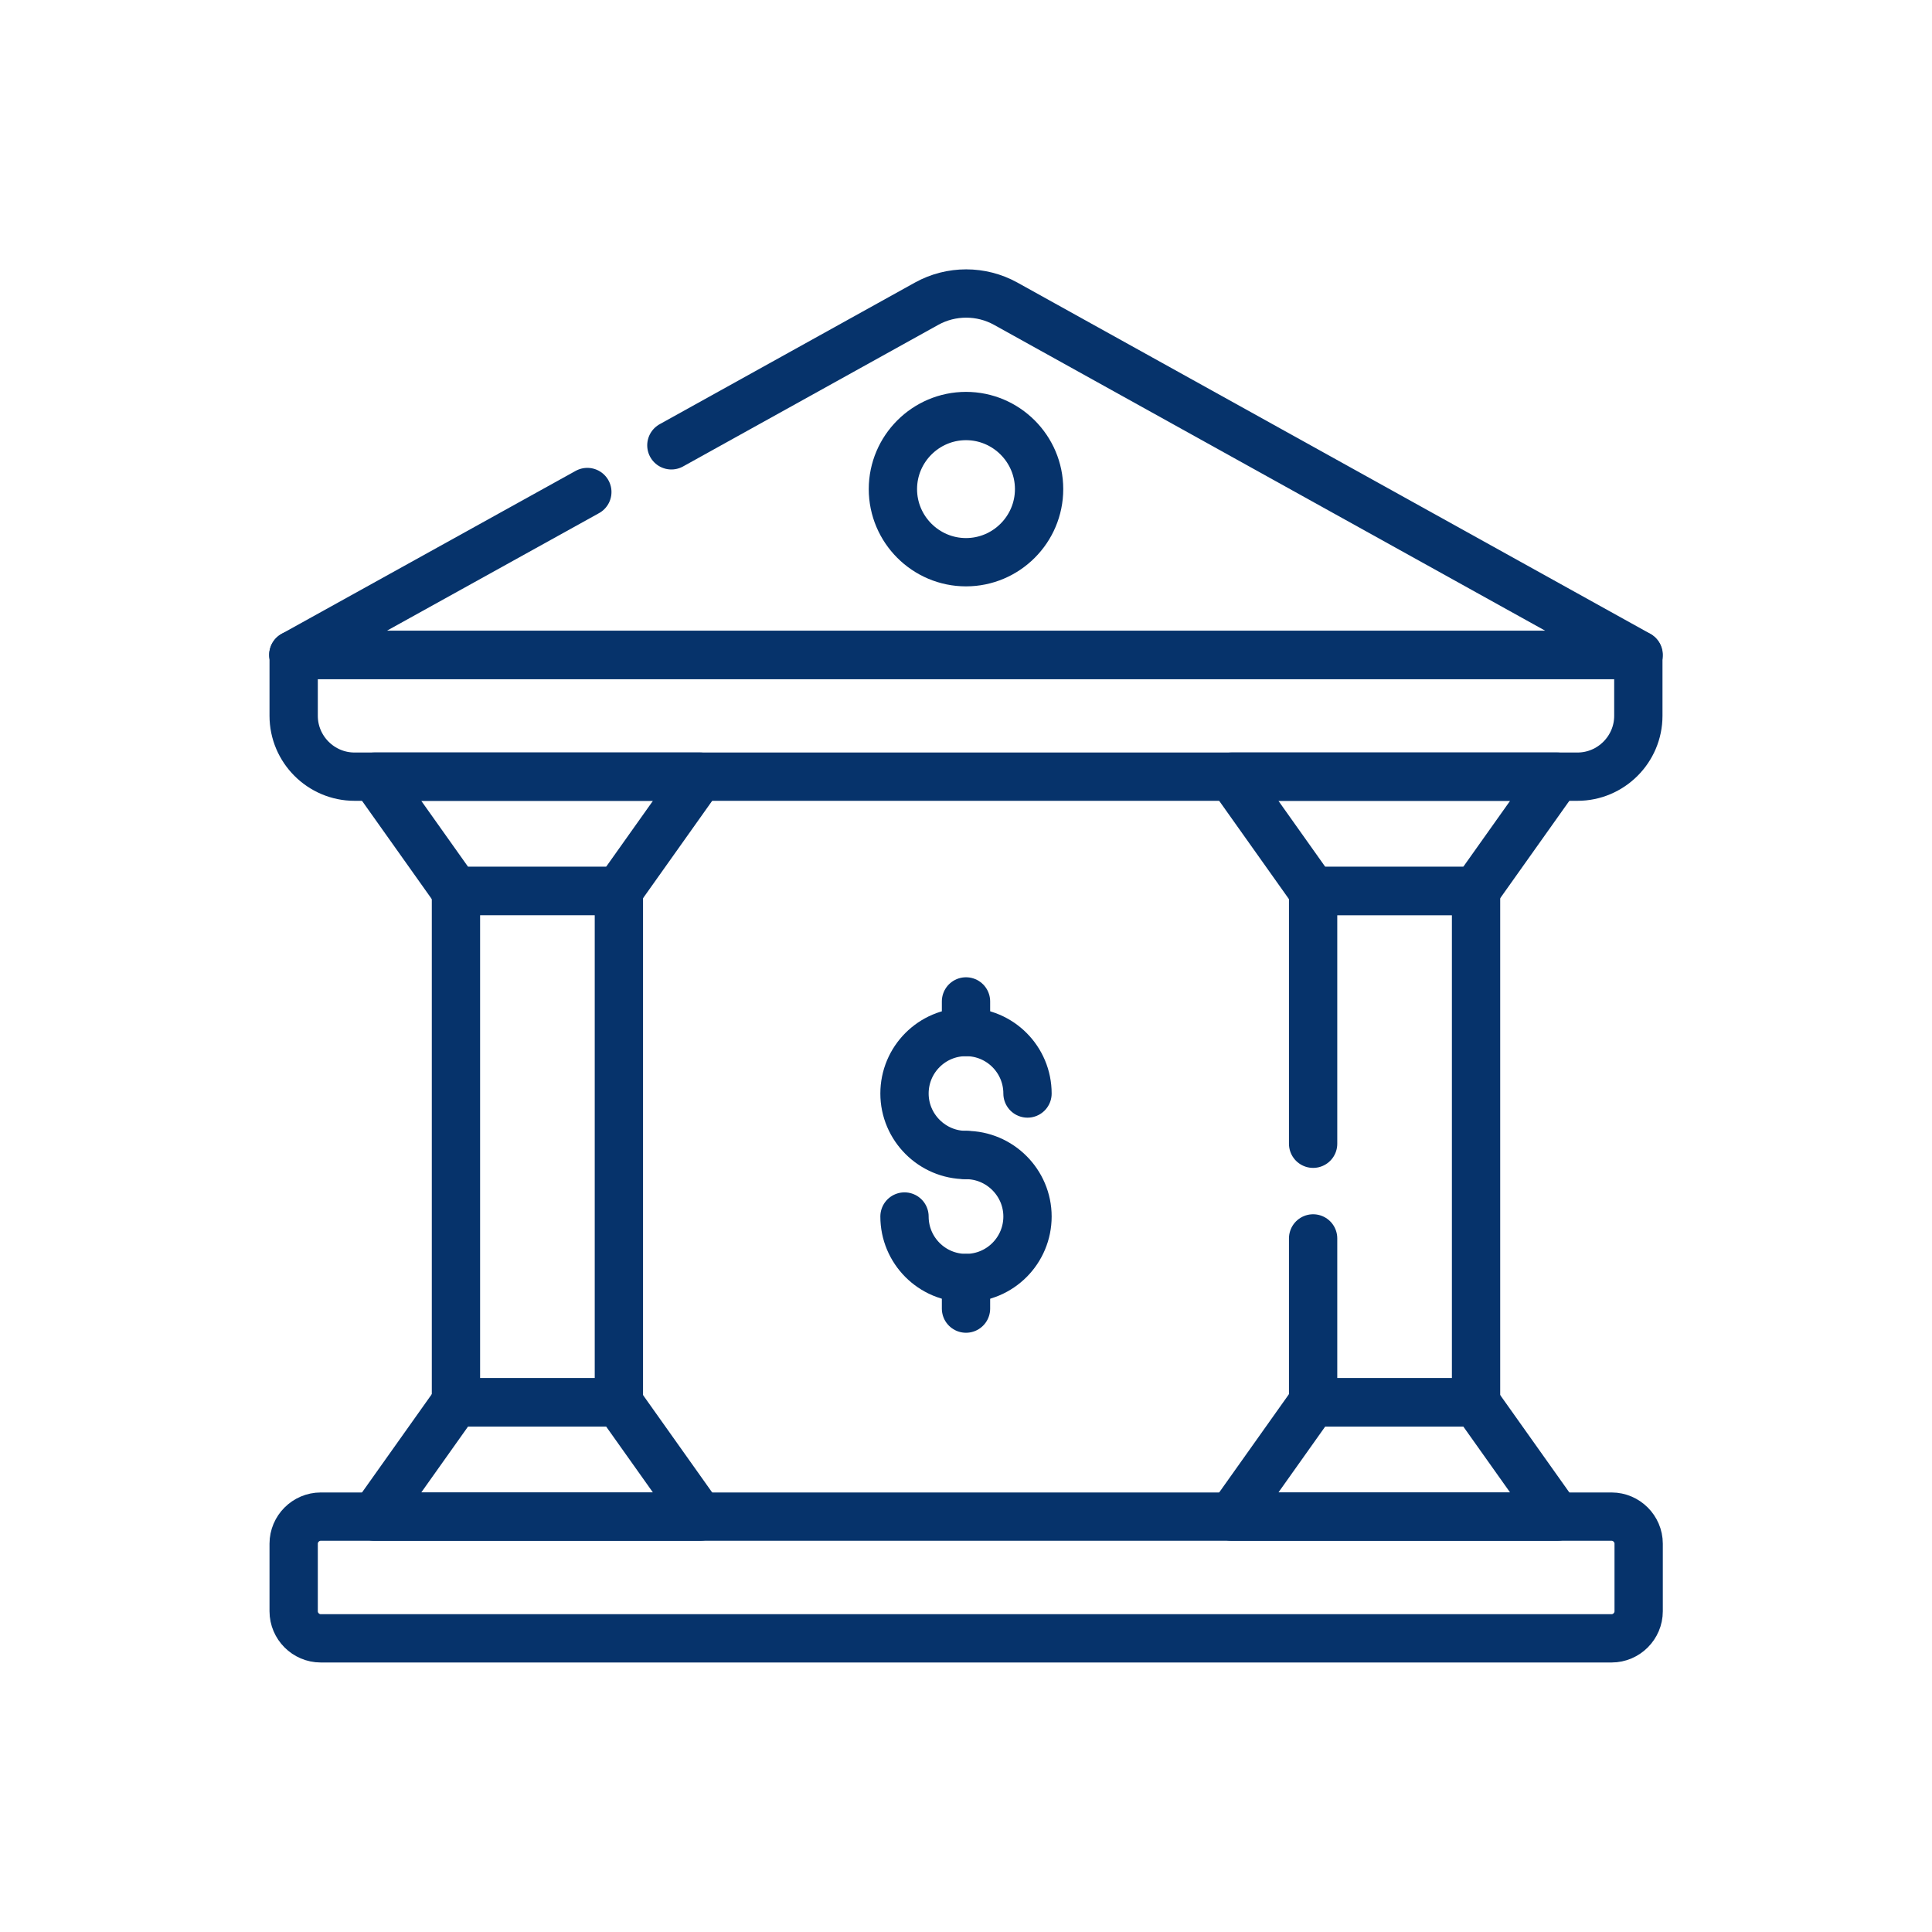
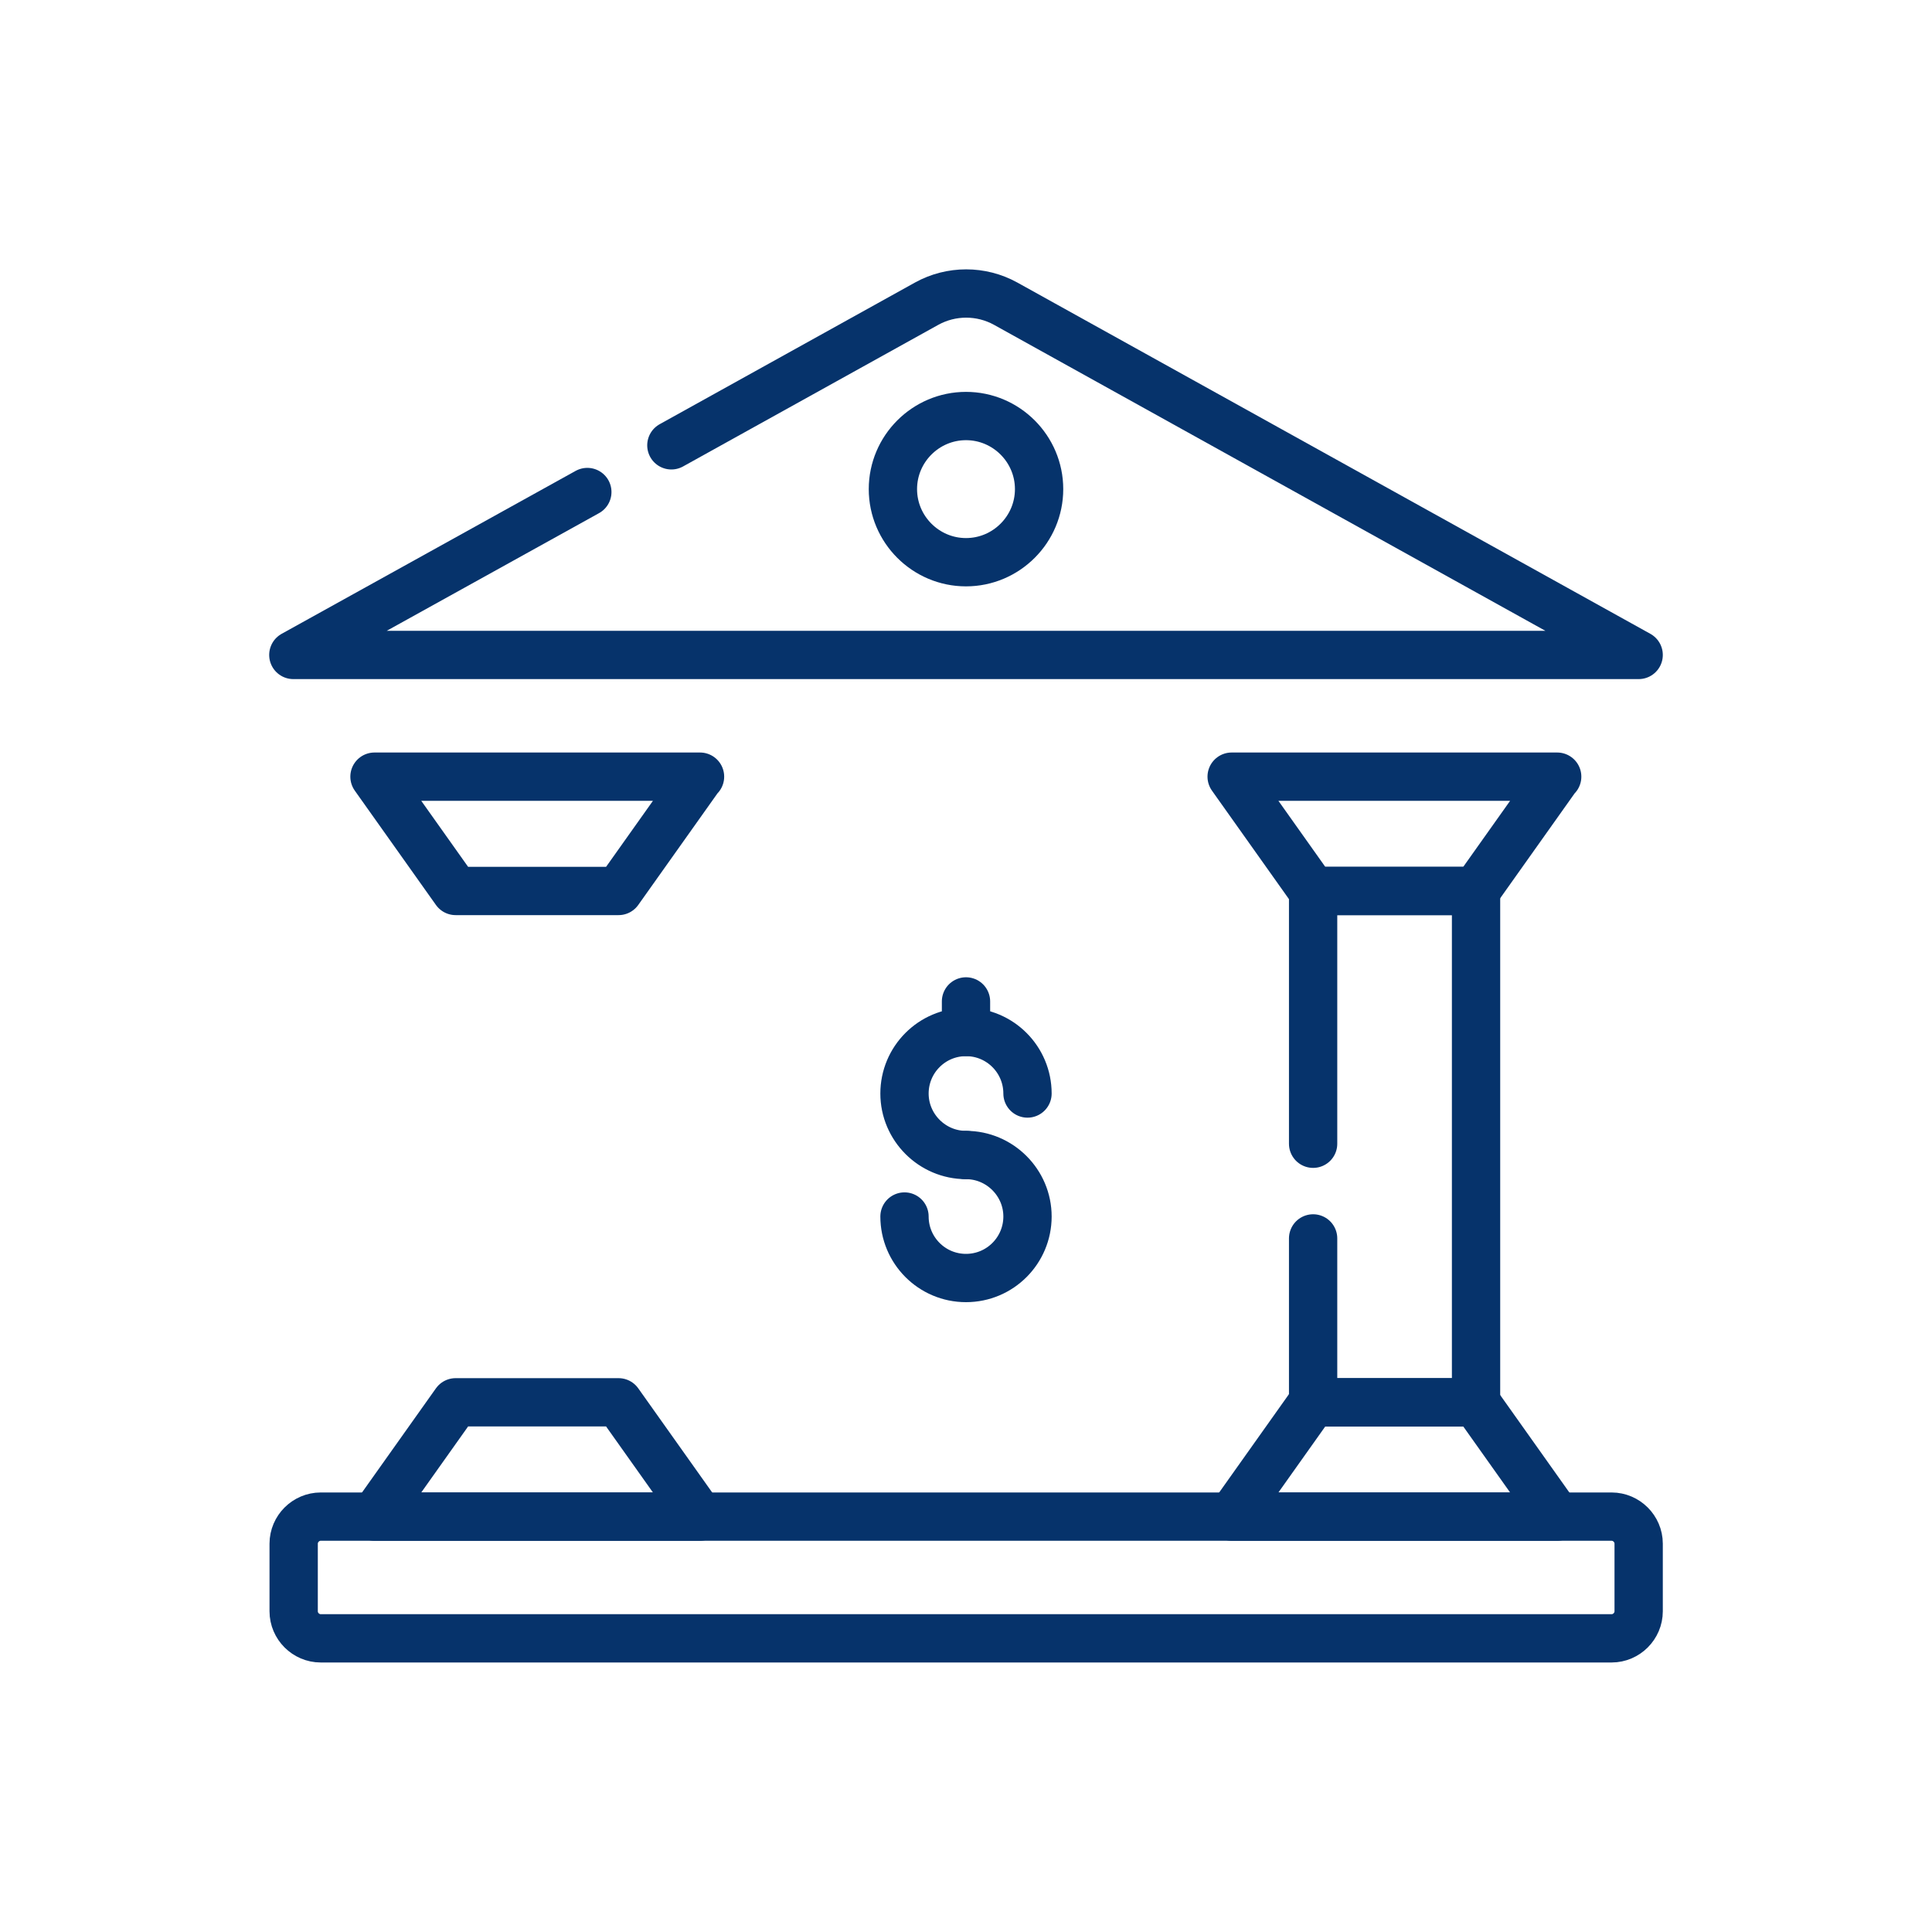
<svg xmlns="http://www.w3.org/2000/svg" id="Blue_Icons" viewBox="0 0 60 60">
  <defs>
    <style>.cls-11{fill:none;stroke:#06336b;stroke-linecap:round;stroke-linejoin:round;stroke-width:1.5px;}</style>
  </defs>
  <path class="cls-11" d="M20.85,13.83l7.93-4.4c.76-.42,1.69-.42,2.45,0l19.66,10.91H9.11l9.13-5.06" />
-   <path class="cls-11" d="M9.11,20.34h41.77v1.89c0,1.04-.85,1.89-1.89,1.89H11.01c-1.04,0-1.89-.85-1.89-1.89v-1.89Z" />
  <path class="cls-11" d="M9.96,47.1h40.09c.46,0,.84.38.84.84v2.1c0,.46-.38.84-.84.84H9.96c-.46,0-.84-.38-.84-.84v-2.1c0-.46.38-.84.84-.84Z" />
  <path class="cls-11" d="M32.27,15.19c0,1.25-1.02,2.27-2.27,2.27s-2.27-1.02-2.27-2.27,1.02-2.27,2.27-2.27,2.27,1.02,2.27,2.27Z" />
  <path class="cls-11" d="M48.36,47.1h-10.11l2.52-3.55h5.06l2.52,3.55h0Z" />
  <path class="cls-11" d="M48.36,24.12h-10.11l2.52,3.55h5.06l2.52-3.55h0Z" />
  <path class="cls-11" d="M40.78,35.52v-7.85h5.06v15.88h-5.06v-5.09" />
  <path class="cls-11" d="M21.74,47.1h-10.11l2.52-3.55h5.06l2.52,3.55h0Z" />
  <path class="cls-11" d="M21.74,24.12h-10.11l2.52,3.55h5.06l2.52-3.55h0Z" />
-   <path class="cls-11" d="M19.22,43.55h-5.06v-15.88h5.06v15.88Z" />
  <path class="cls-11" d="M30,35.87c-1.05,0-1.91-.86-1.91-1.91s.85-1.91,1.91-1.91,1.91.86,1.91,1.91" />
  <path class="cls-11" d="M30,35.87c1.05,0,1.91.86,1.91,1.91s-.85,1.91-1.91,1.91-1.91-.86-1.91-1.91" />
-   <path class="cls-11" d="M30,40.64v-.95" />
  <path class="cls-11" d="M30,32.05v-.95" />
</svg>